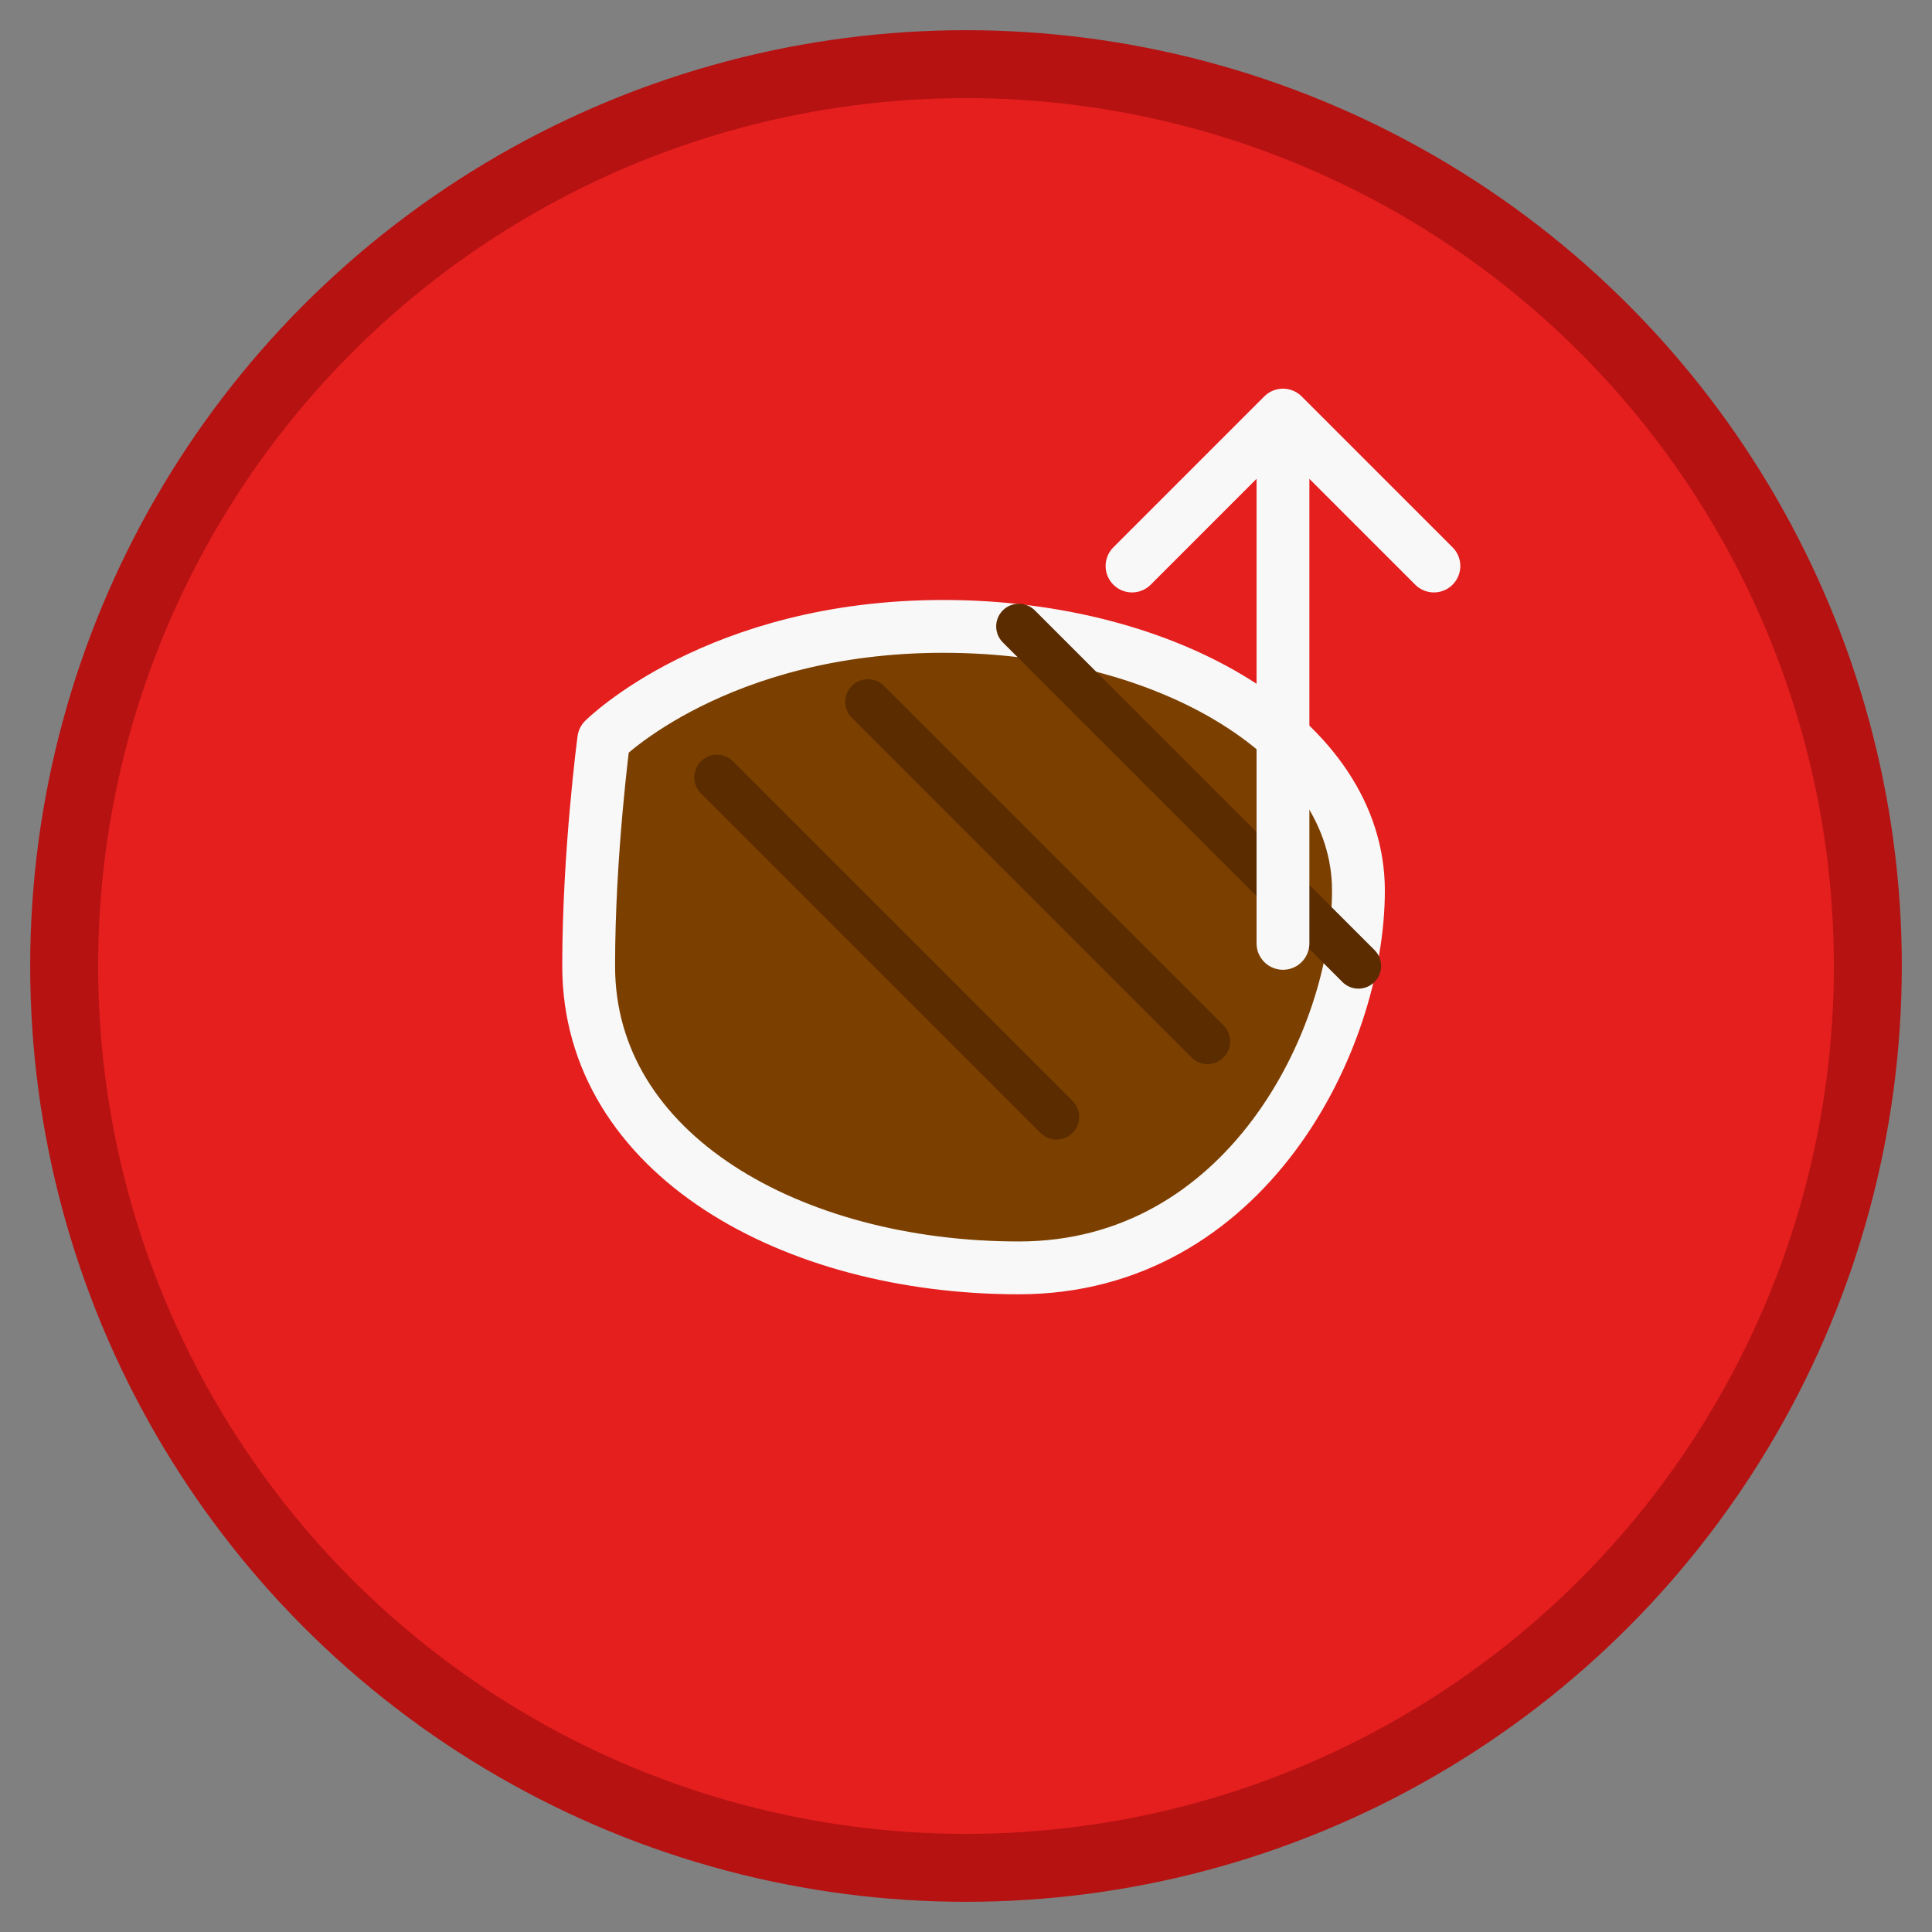
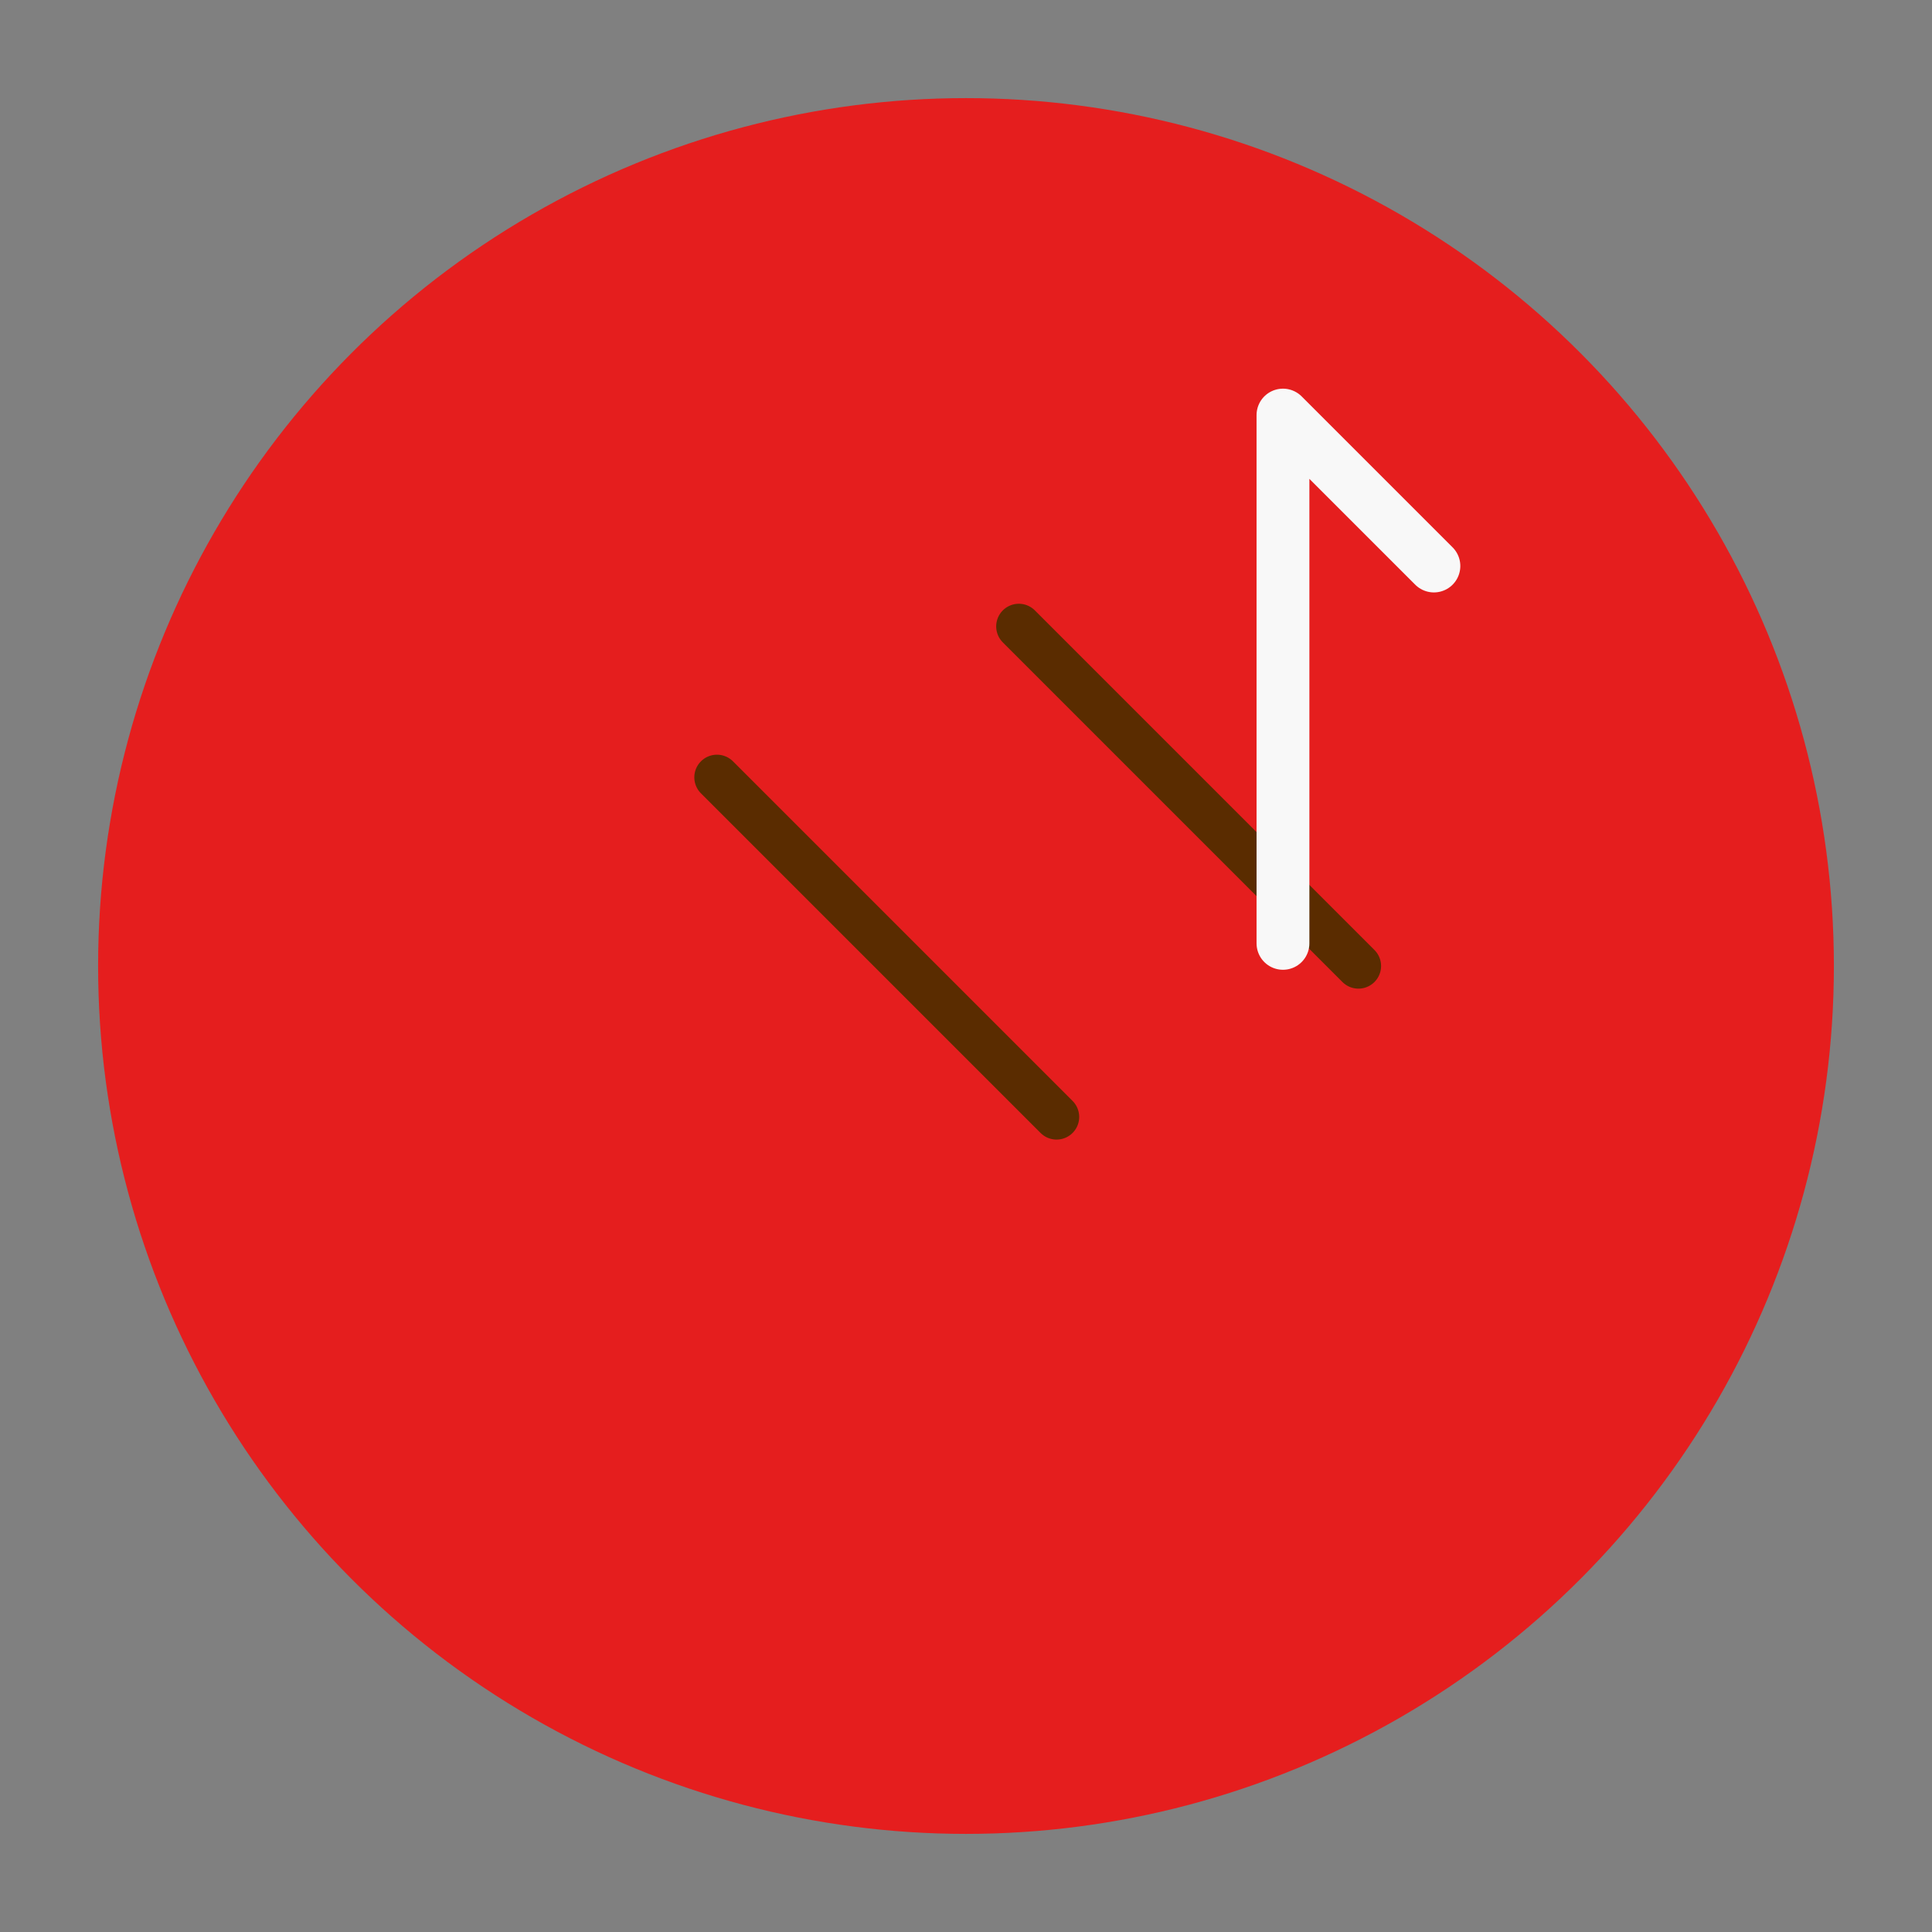
<svg xmlns="http://www.w3.org/2000/svg" width="512" height="512" viewBox="0 0 512 512" fill="none">
  <rect x="0" y="0" width="512" height="512" fill="#808080" stroke="none" />
-   <circle cx="256" cy="256" r="248" fill="#b61212" />
  <circle cx="256" cy="256" r="230" fill="#e51e1e" />
-   <path d="M160 196C160 196 190 166 250 166C310 166 360 196 360 236C360 276 330 336 270 336C210 336 156 306 156 256C156 226 160 196 160 196Z" fill="#7B3F00" stroke="#f8f8f8" stroke-width="14" stroke-linejoin="round" />
  <path d="M190 206L280 296" stroke="#5a2c00" stroke-width="12" stroke-linecap="round" />
-   <path d="M230 186L320 276" stroke="#5a2c00" stroke-width="12" stroke-linecap="round" />
  <path d="M270 166L360 256" stroke="#5a2c00" stroke-width="12" stroke-linecap="round" />
-   <path d="M300 150L340 110M340 110L380 150M340 110V250" stroke="#f8f8f8" stroke-width="14" stroke-linecap="round" stroke-linejoin="round" />
+   <path d="M300 150M340 110L380 150M340 110V250" stroke="#f8f8f8" stroke-width="14" stroke-linecap="round" stroke-linejoin="round" />
</svg>